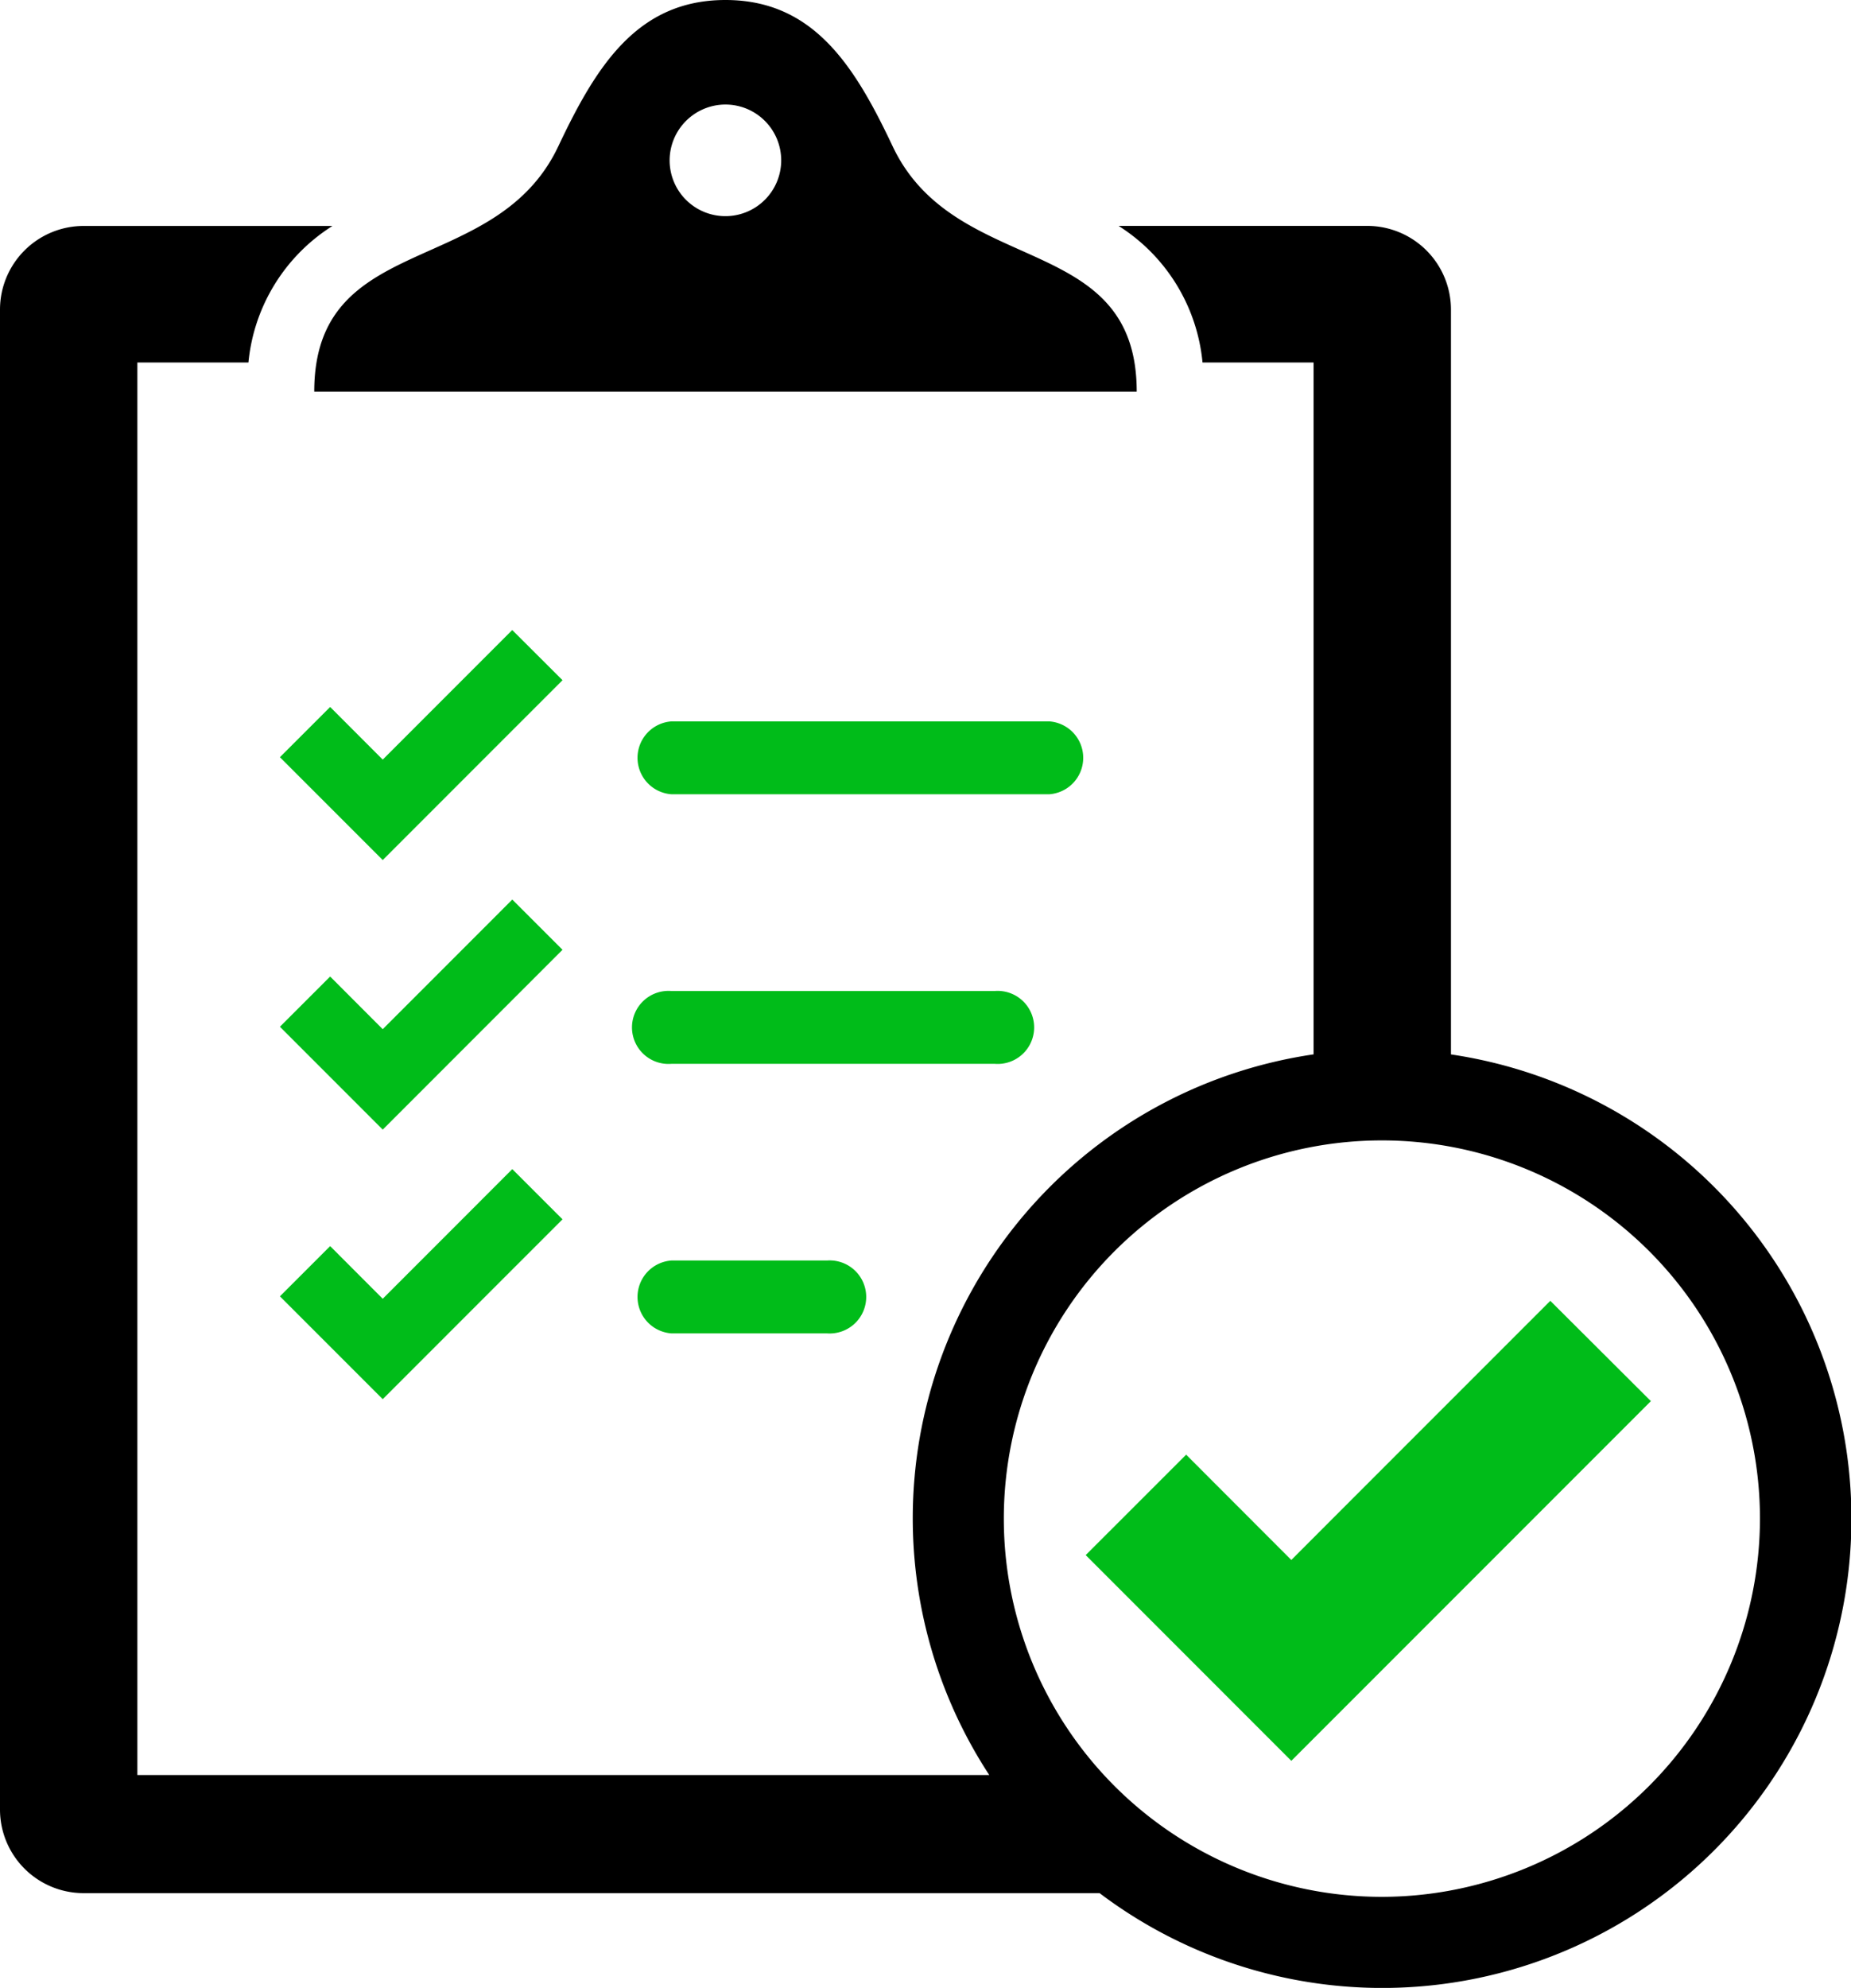
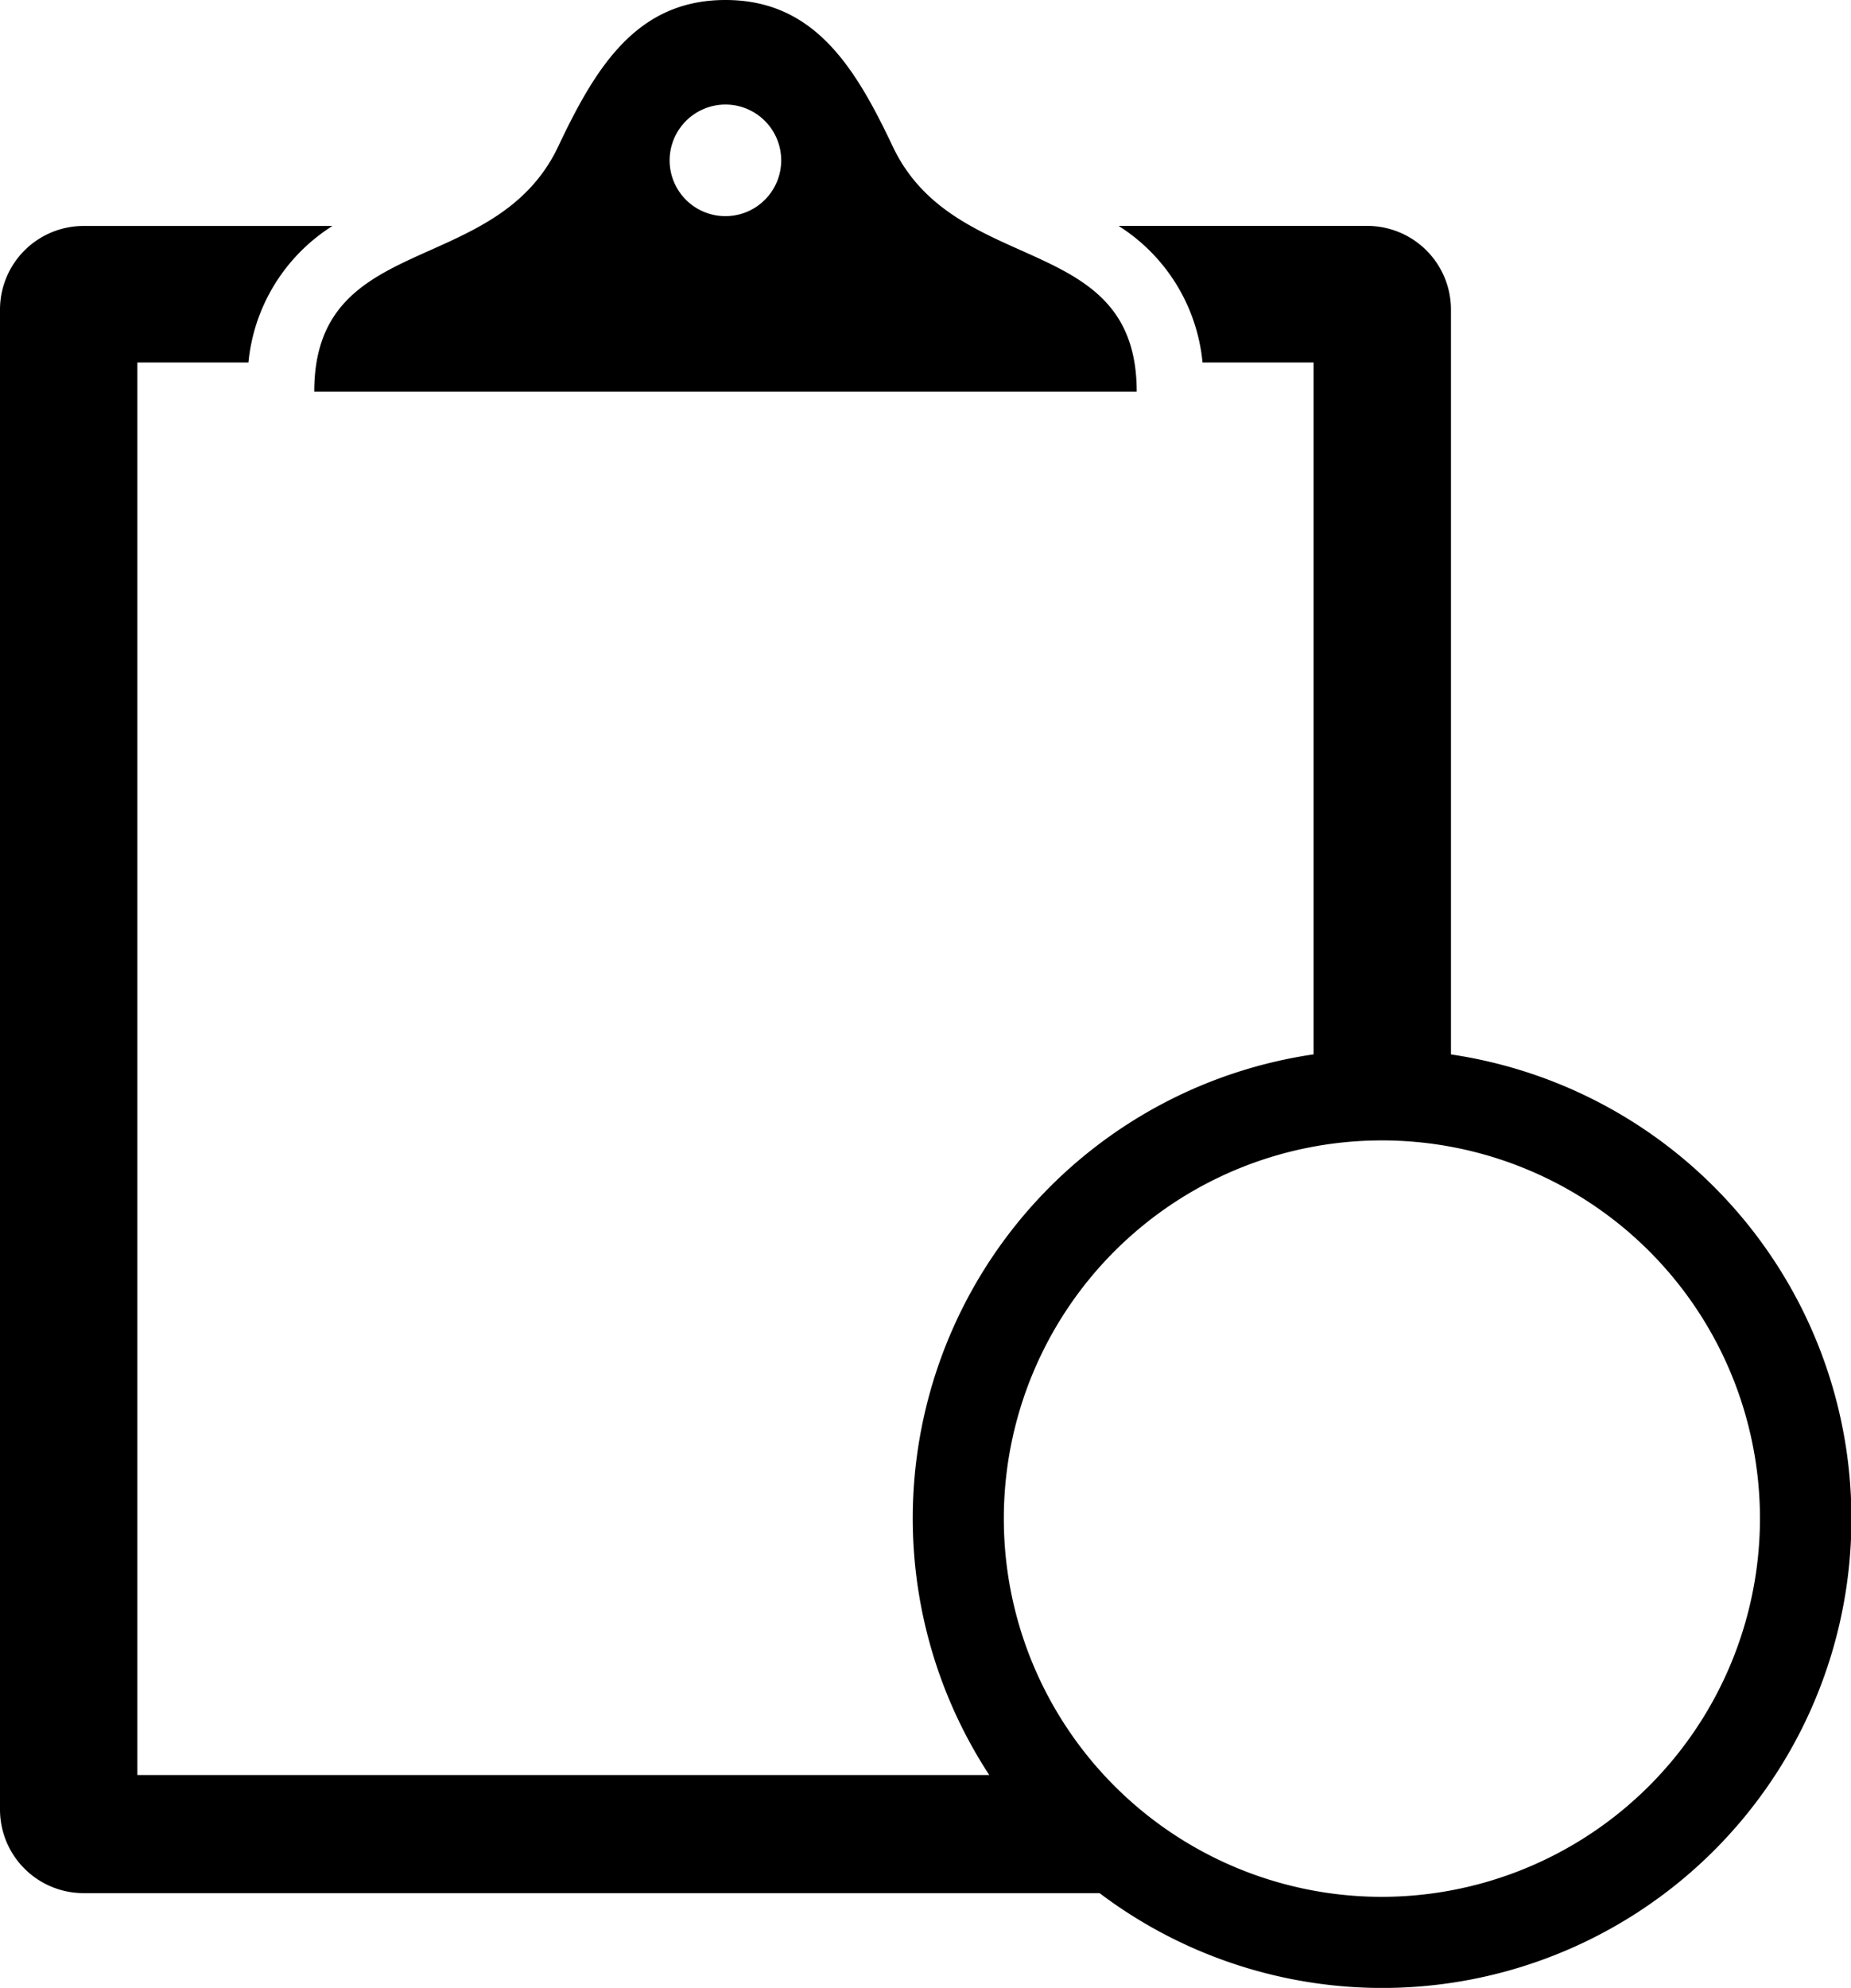
<svg xmlns="http://www.w3.org/2000/svg" width="65.894" height="70.741" viewBox="0 0 65.894 70.741">
  <g id="Group_221" data-name="Group 221" transform="translate(-589 -3706.259)">
-     <path id="Path_753" data-name="Path 753" d="M40.466,13.937c0-5.747-6.451-4.012-8.686-8.726C30.435,2.366,28.972,0,25.826,0s-4.609,2.366-5.953,5.211c-2.235,4.714-8.686,2.979-8.686,8.726h29.28ZM25.826,3.72a1.986,1.986,0,1,1-1.988,1.987A1.991,1.991,0,0,1,25.826,3.72Zm25.827,33.8V11.014a2.98,2.98,0,0,0-2.979-2.975H39.821A6.473,6.473,0,0,1,42.809,12.9h3.953v24.62A16.685,16.685,0,0,0,35.217,63.165H4.89V12.9H8.844a6.475,6.475,0,0,1,2.991-4.859H2.978A2.977,2.977,0,0,0,0,11.014V64.389a2.976,2.976,0,0,0,2.978,2.979H39.144A16.7,16.7,0,1,0,51.653,37.522ZM49.195,67.5A13.459,13.459,0,1,1,62.653,54.04,13.475,13.475,0,0,1,49.195,67.5Z" transform="translate(589 3706.259)" />
-     <path id="Path_754" data-name="Path 754" d="M45.97,55.512c-1.638-1.638-3.744-3.747-3.744-3.747L38.65,55.339l7.32,7.321,12.8-12.8L55.19,46.29S48.478,53,45.97,55.512ZM13.625,27.031l-1.872-1.873L9.965,26.945l3.66,3.66,6.4-6.4L18.235,22.42Zm23.733,1.233H23.9a1.3,1.3,0,0,1,0-2.593H37.357a1.3,1.3,0,0,1,0,2.593Zm-23.733,8.36L11.753,34.75,9.965,36.537l3.66,3.661,6.4-6.4-1.788-1.787Zm21.788,1.233H23.9a1.3,1.3,0,1,1,0-2.592H35.413a1.3,1.3,0,1,1,0,2.592Zm-21.788,8.36-1.872-1.874L9.965,46.13l3.66,3.66,6.4-6.4-1.788-1.787Zm15.813,1.232H23.9a1.3,1.3,0,0,1,0-2.593h5.541a1.3,1.3,0,1,1,0,2.593Z" transform="translate(589 3706.259)" fill="#00bc19" />
+     <path id="Path_753" data-name="Path 753" d="M40.466,13.937c0-5.747-6.451-4.012-8.686-8.726C30.435,2.366,28.972,0,25.826,0s-4.609,2.366-5.953,5.211c-2.235,4.714-8.686,2.979-8.686,8.726h29.28ZM25.826,3.72a1.986,1.986,0,1,1-1.988,1.987A1.991,1.991,0,0,1,25.826,3.72Zm25.827,33.8V11.014a2.98,2.98,0,0,0-2.979-2.975H39.821A6.473,6.473,0,0,1,42.809,12.9h3.953v24.62A16.685,16.685,0,0,0,35.217,63.165H4.89V12.9H8.844a6.475,6.475,0,0,1,2.991-4.859H2.978A2.977,2.977,0,0,0,0,11.014V64.389a2.976,2.976,0,0,0,2.978,2.979H39.144A16.7,16.7,0,1,0,51.653,37.522ZM49.195,67.5A13.459,13.459,0,1,1,62.653,54.04,13.475,13.475,0,0,1,49.195,67.5" transform="translate(589 3706.259)" />
  </g>
</svg>